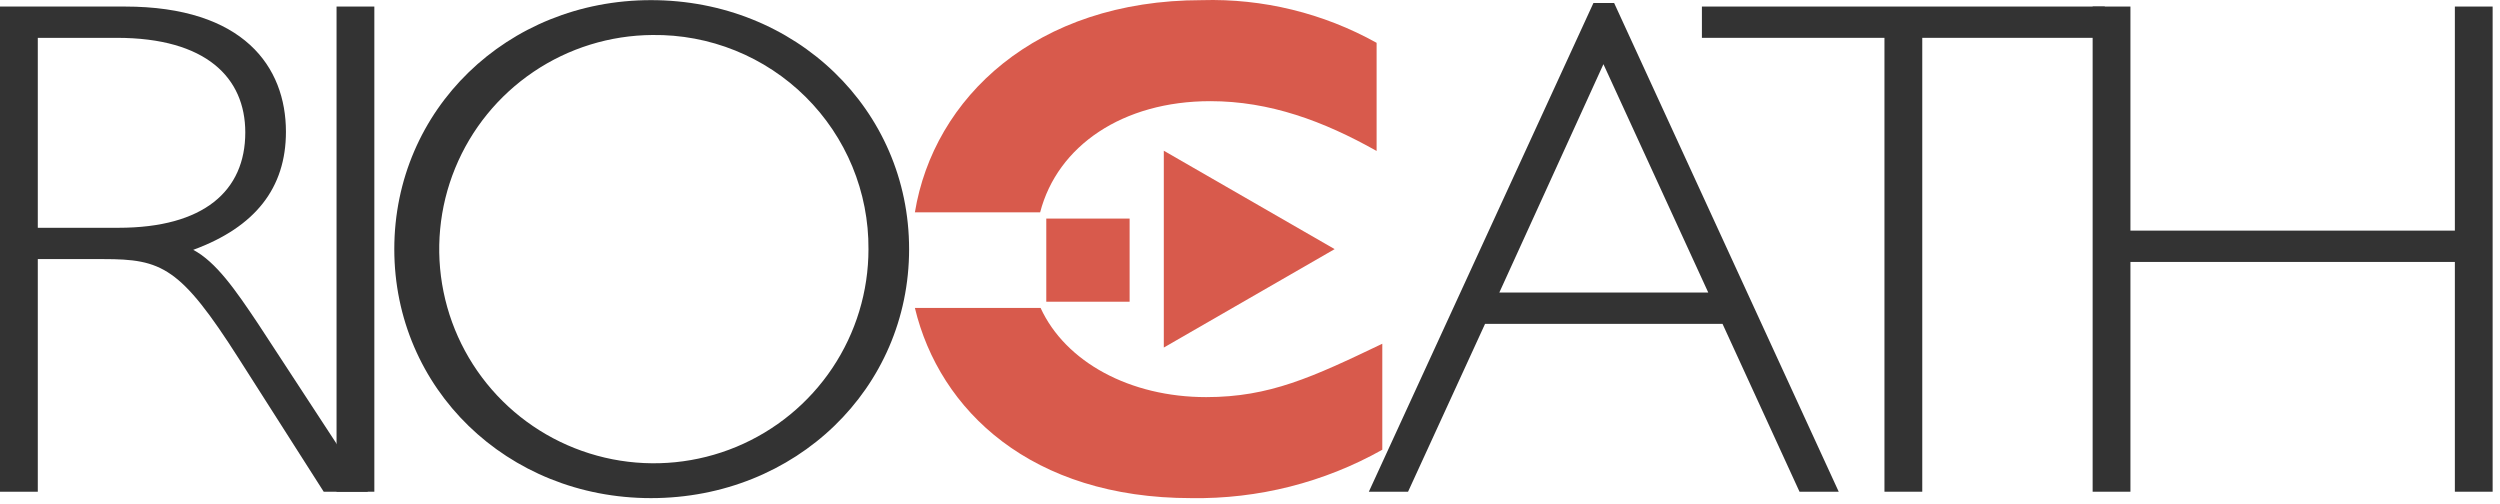
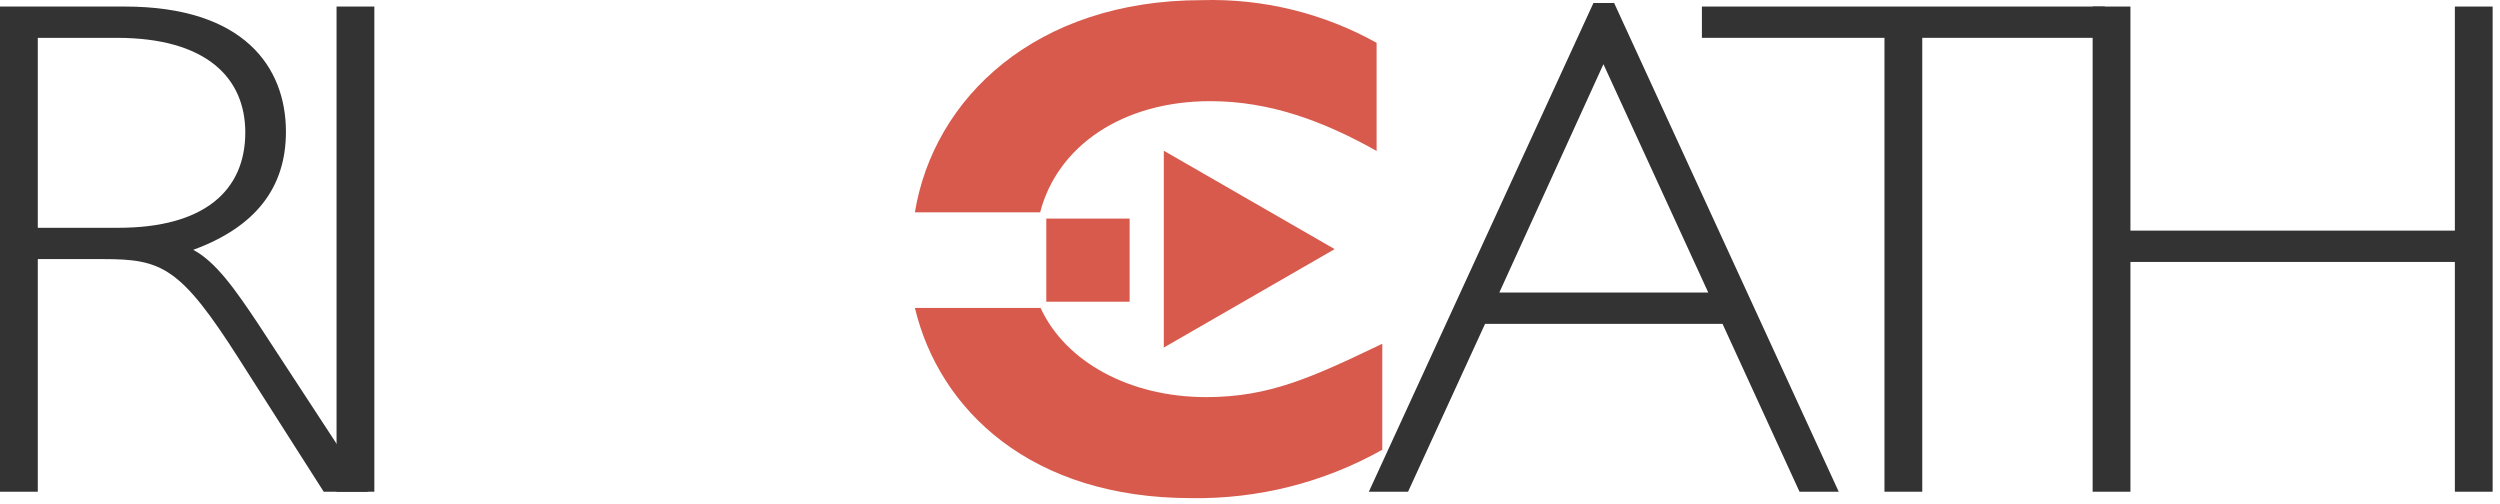
<svg xmlns="http://www.w3.org/2000/svg" width="253" height="51" viewBox="0 0 253 51" fill="none">
  <path d="M12.63 0.663C24.677 0.663 28.937 6.782 28.937 13.333C28.937 19.02 25.834 22.98 19.555 25.284C21.865 26.509 23.814 29.316 26.123 32.771L37.235 49.762H32.759L24.173 36.299C18.256 27.012 16.379 26.22 10.464 26.22H3.825V49.762H0V0.663H12.63ZM3.825 23.052H11.98C20.639 23.052 24.823 19.308 24.823 13.405C24.823 7.861 20.855 3.83 11.834 3.83H3.825V23.052Z" fill="#333333" />
  <path d="M37.883 0.663H34.059V49.762H37.883V0.663Z" fill="#333333" />
-   <path d="M65.881 50.41C51.304 50.41 39.903 39.324 39.903 25.212C39.903 11.101 51.304 0.014 65.881 0.014C80.528 0.014 92.001 11.101 92.001 25.212C92.001 39.324 80.528 50.41 65.881 50.41ZM66.024 3.542C61.734 3.571 57.549 4.866 53.996 7.265C50.444 9.664 47.682 13.058 46.061 17.021C44.439 20.983 44.03 25.336 44.885 29.53C45.739 33.724 47.819 37.572 50.863 40.589C53.906 43.605 57.777 45.654 61.986 46.479C66.196 47.303 70.555 46.865 74.516 45.221C78.476 43.576 81.86 40.798 84.24 37.237C86.62 33.677 87.89 29.492 87.89 25.212C87.909 22.349 87.355 19.511 86.261 16.863C85.167 14.216 83.555 11.813 81.519 9.795C79.482 7.777 77.063 6.185 74.403 5.111C71.742 4.037 68.894 3.504 66.024 3.542Z" fill="#333333" />
  <path d="M186.079 49.762H182.111L174.318 32.772H150.289L142.495 49.762H138.527L161.256 0.303H163.35L186.079 49.762ZM162.267 6.494L151.732 29.604H172.876L162.267 6.494Z" fill="#333333" />
  <path d="M213.004 3.829H194.533V49.762H190.707V3.829H172.233V0.663H213.004V3.829Z" fill="#333333" />
  <path d="M252.255 49.762H248.432V26.508H215.6V49.762H211.775V0.663H215.6V23.339H248.432V0.663H252.255V49.762Z" fill="#333333" />
  <path d="M121.626 0.015C127.804 -0.166 133.916 1.327 139.313 4.334V15.277C133.943 12.254 128.501 10.238 122.486 10.238C113.626 10.238 107.012 14.75 105.262 21.489H92.587C94.474 9.943 104.796 0.015 121.626 0.015Z" fill="#D85A4C" />
  <path d="M135.066 25.211L117.777 35.172V15.253L135.066 25.211Z" fill="#D85A4C" />
  <path d="M114.317 22.12H105.884V30.534H114.317V22.12Z" fill="#D85A4C" />
  <path d="M120.551 50.41C104.384 50.41 95.079 41.557 92.587 31.164H105.308C107.831 36.65 114.366 40.188 122.066 40.188C128.489 40.188 132.818 38.172 139.889 34.787V45.515C133.992 48.828 127.318 50.517 120.551 50.41Z" fill="#D85A4C" />
</svg>